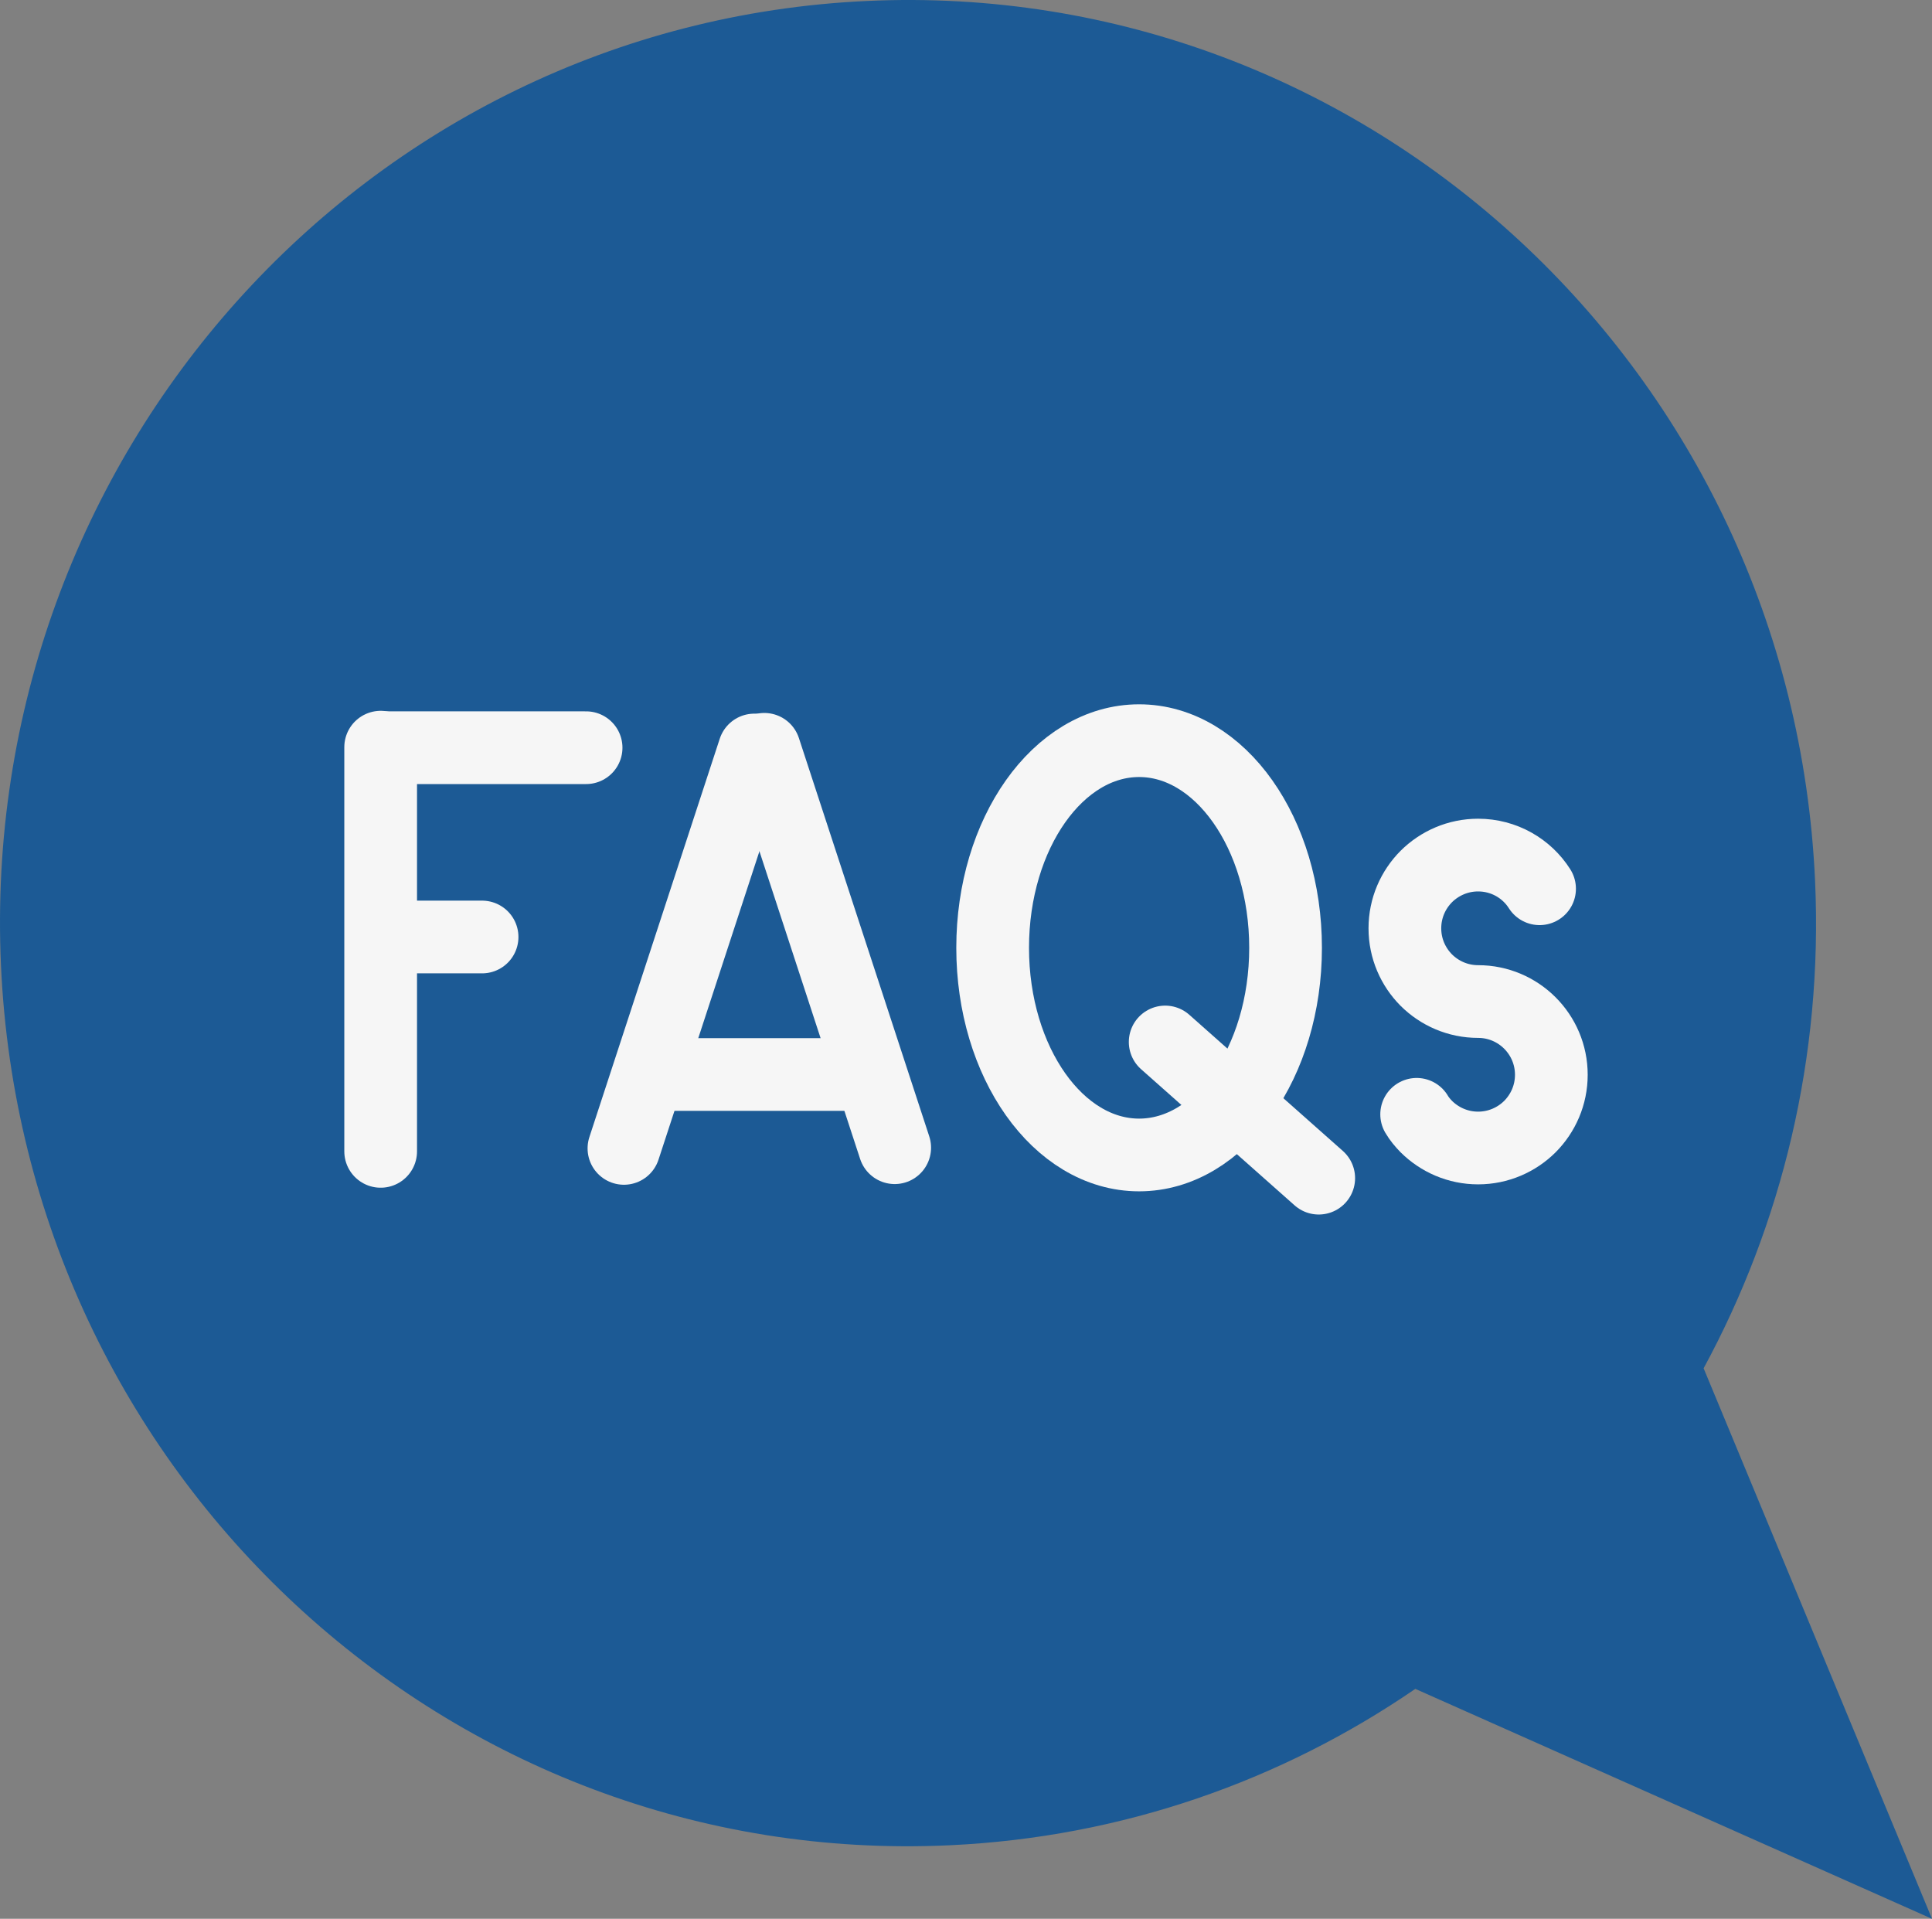
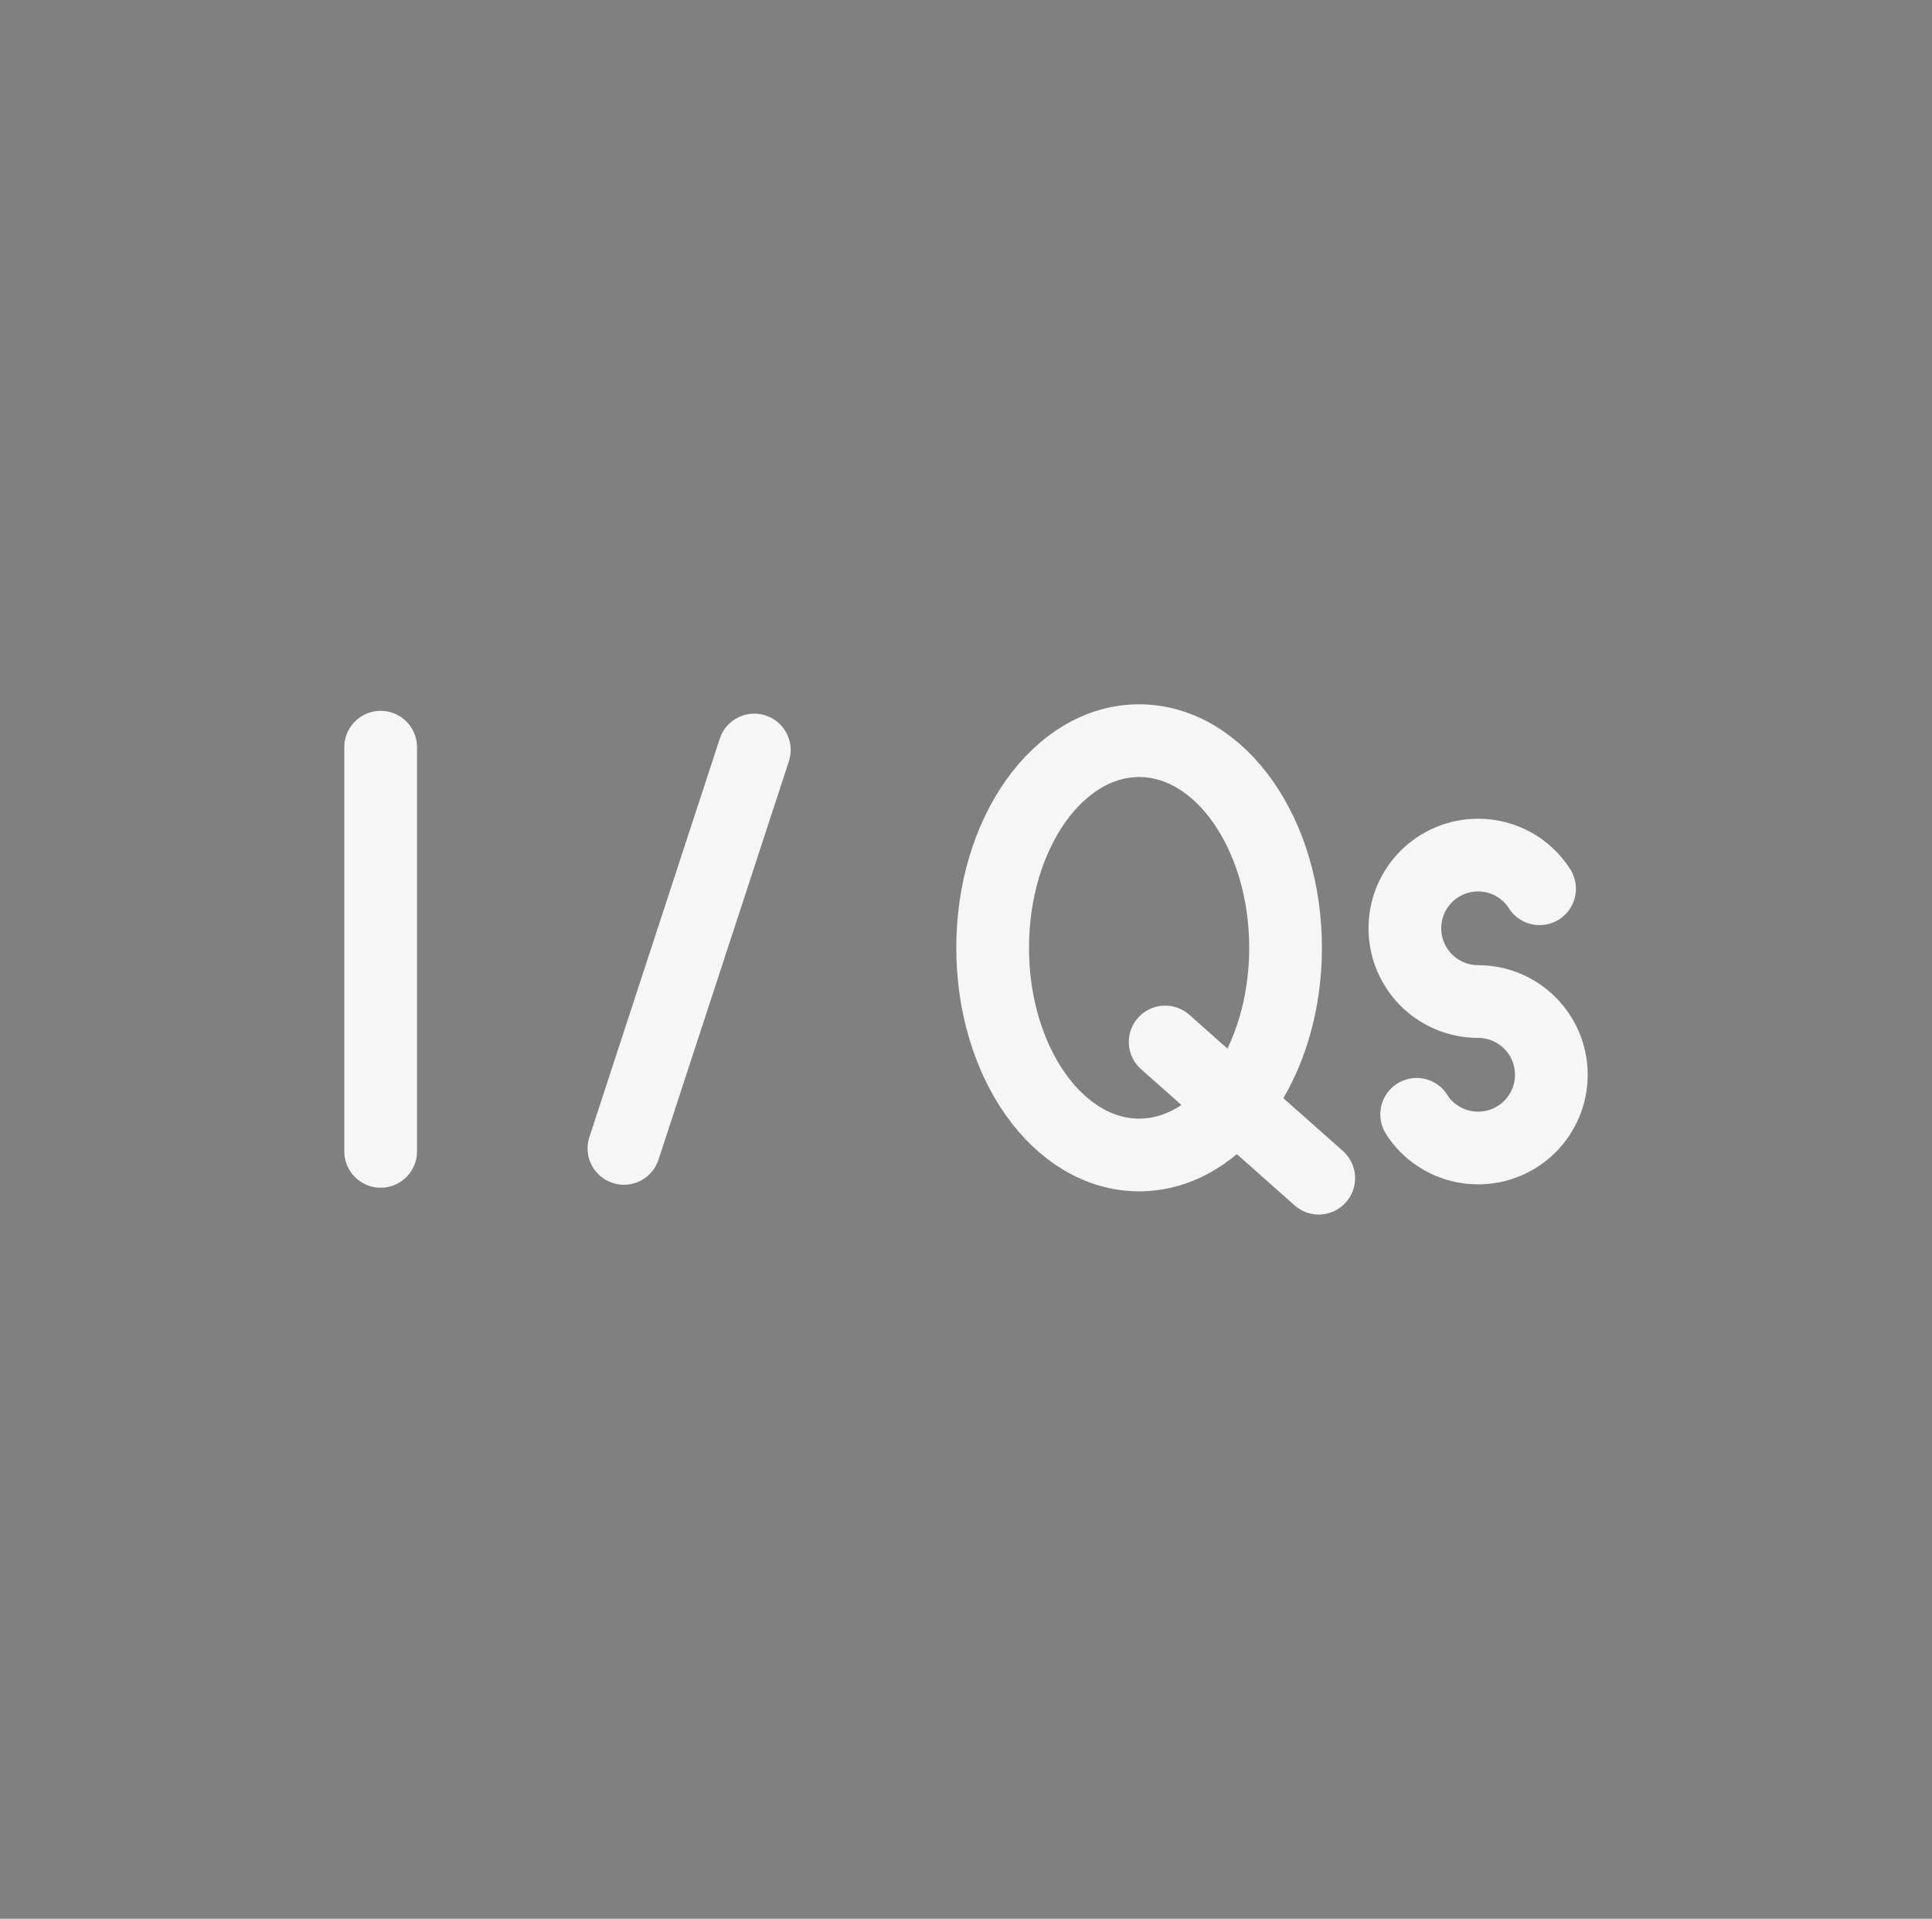
<svg xmlns="http://www.w3.org/2000/svg" id="Ebene_2" data-name="Ebene 2" viewBox="0 0 1859.85 1847.03">
  <rect x="0" y="0" width="1859.85" height="1847.03" fill="#808080" stroke="none" />
-   <path d="M1859.85,1847.03l-219.85-529.93c75.21-138.68,114.97-299.48,107.29-469.21C1725.18,357.66,1316.34-21.56,834.07.95,351.8,23.41-21.23,439.06.94,929.29c22.11,490.23,430.94,869.45,913.22,846.94,166.35-7.73,319.7-62.32,448.3-150.54l497.39,221.34h0Z" style="fill: #1c5a95;" />
  <g>
    <path d="M1363.75,1072.64c2.51,4.27,5.76,8.17,9.29,11.79,12.82,12.72,30.46,20.62,49.87,20.62s37.06-7.89,49.87-20.62c12.72-12.82,20.62-30.37,20.62-49.87,0-38.91-31.58-70.49-70.49-70.49-19.41,0-37.06-7.89-49.87-20.62-12.72-12.82-20.62-30.37-20.62-49.87s7.89-37.06,20.62-49.87c12.82-12.72,30.46-20.62,49.87-20.62,24.89,0,46.81,12.91,59.16,32.41" style="fill: none; stroke: #f6f6f6; stroke-linecap: round; stroke-linejoin: round; stroke-width: 70px;" />
    <g>
      <line x1="726.14" y1="721.95" x2="600.64" y2="1105.42" style="fill: none; stroke: #f6f6f6; stroke-linecap: round; stroke-linejoin: round; stroke-width: 70px;" />
-       <line x1="735.79" y1="721.29" x2="861.29" y2="1104.76" style="fill: none; stroke: #f6f6f6; stroke-linecap: round; stroke-linejoin: round; stroke-width: 70px;" />
-       <line x1="634.81" y1="1034.3" x2="819.57" y2="1034.3" style="fill: none; stroke: #f6f6f6; stroke-linecap: round; stroke-linejoin: round; stroke-width: 70px;" />
    </g>
    <g>
      <line x1="366.45" y1="719.23" x2="366.45" y2="1108.28" style="fill: none; stroke: #f6f6f6; stroke-linecap: round; stroke-linejoin: round; stroke-width: 70px;" />
-       <line x1="564.21" y1="719.73" x2="368.03" y2="719.73" style="fill: none; stroke: #f6f6f6; stroke-linecap: round; stroke-linejoin: round; stroke-width: 70px;" />
    </g>
-     <line x1="464.08" y1="901.94" x2="370.82" y2="901.94" style="fill: none; stroke: #f6f6f6; stroke-linecap: round; stroke-linejoin: round; stroke-width: 70px;" />
    <g>
      <ellipse cx="1096.57" cy="912.36" rx="140.99" ry="199.4" style="fill: none; stroke: #f6f6f6; stroke-linecap: round; stroke-linejoin: round; stroke-width: 70px;" />
      <line x1="1121.67" y1="1003" x2="1269.48" y2="1134.08" style="fill: none; stroke: #f6f6f6; stroke-linecap: round; stroke-linejoin: round; stroke-width: 70px;" />
    </g>
  </g>
</svg>